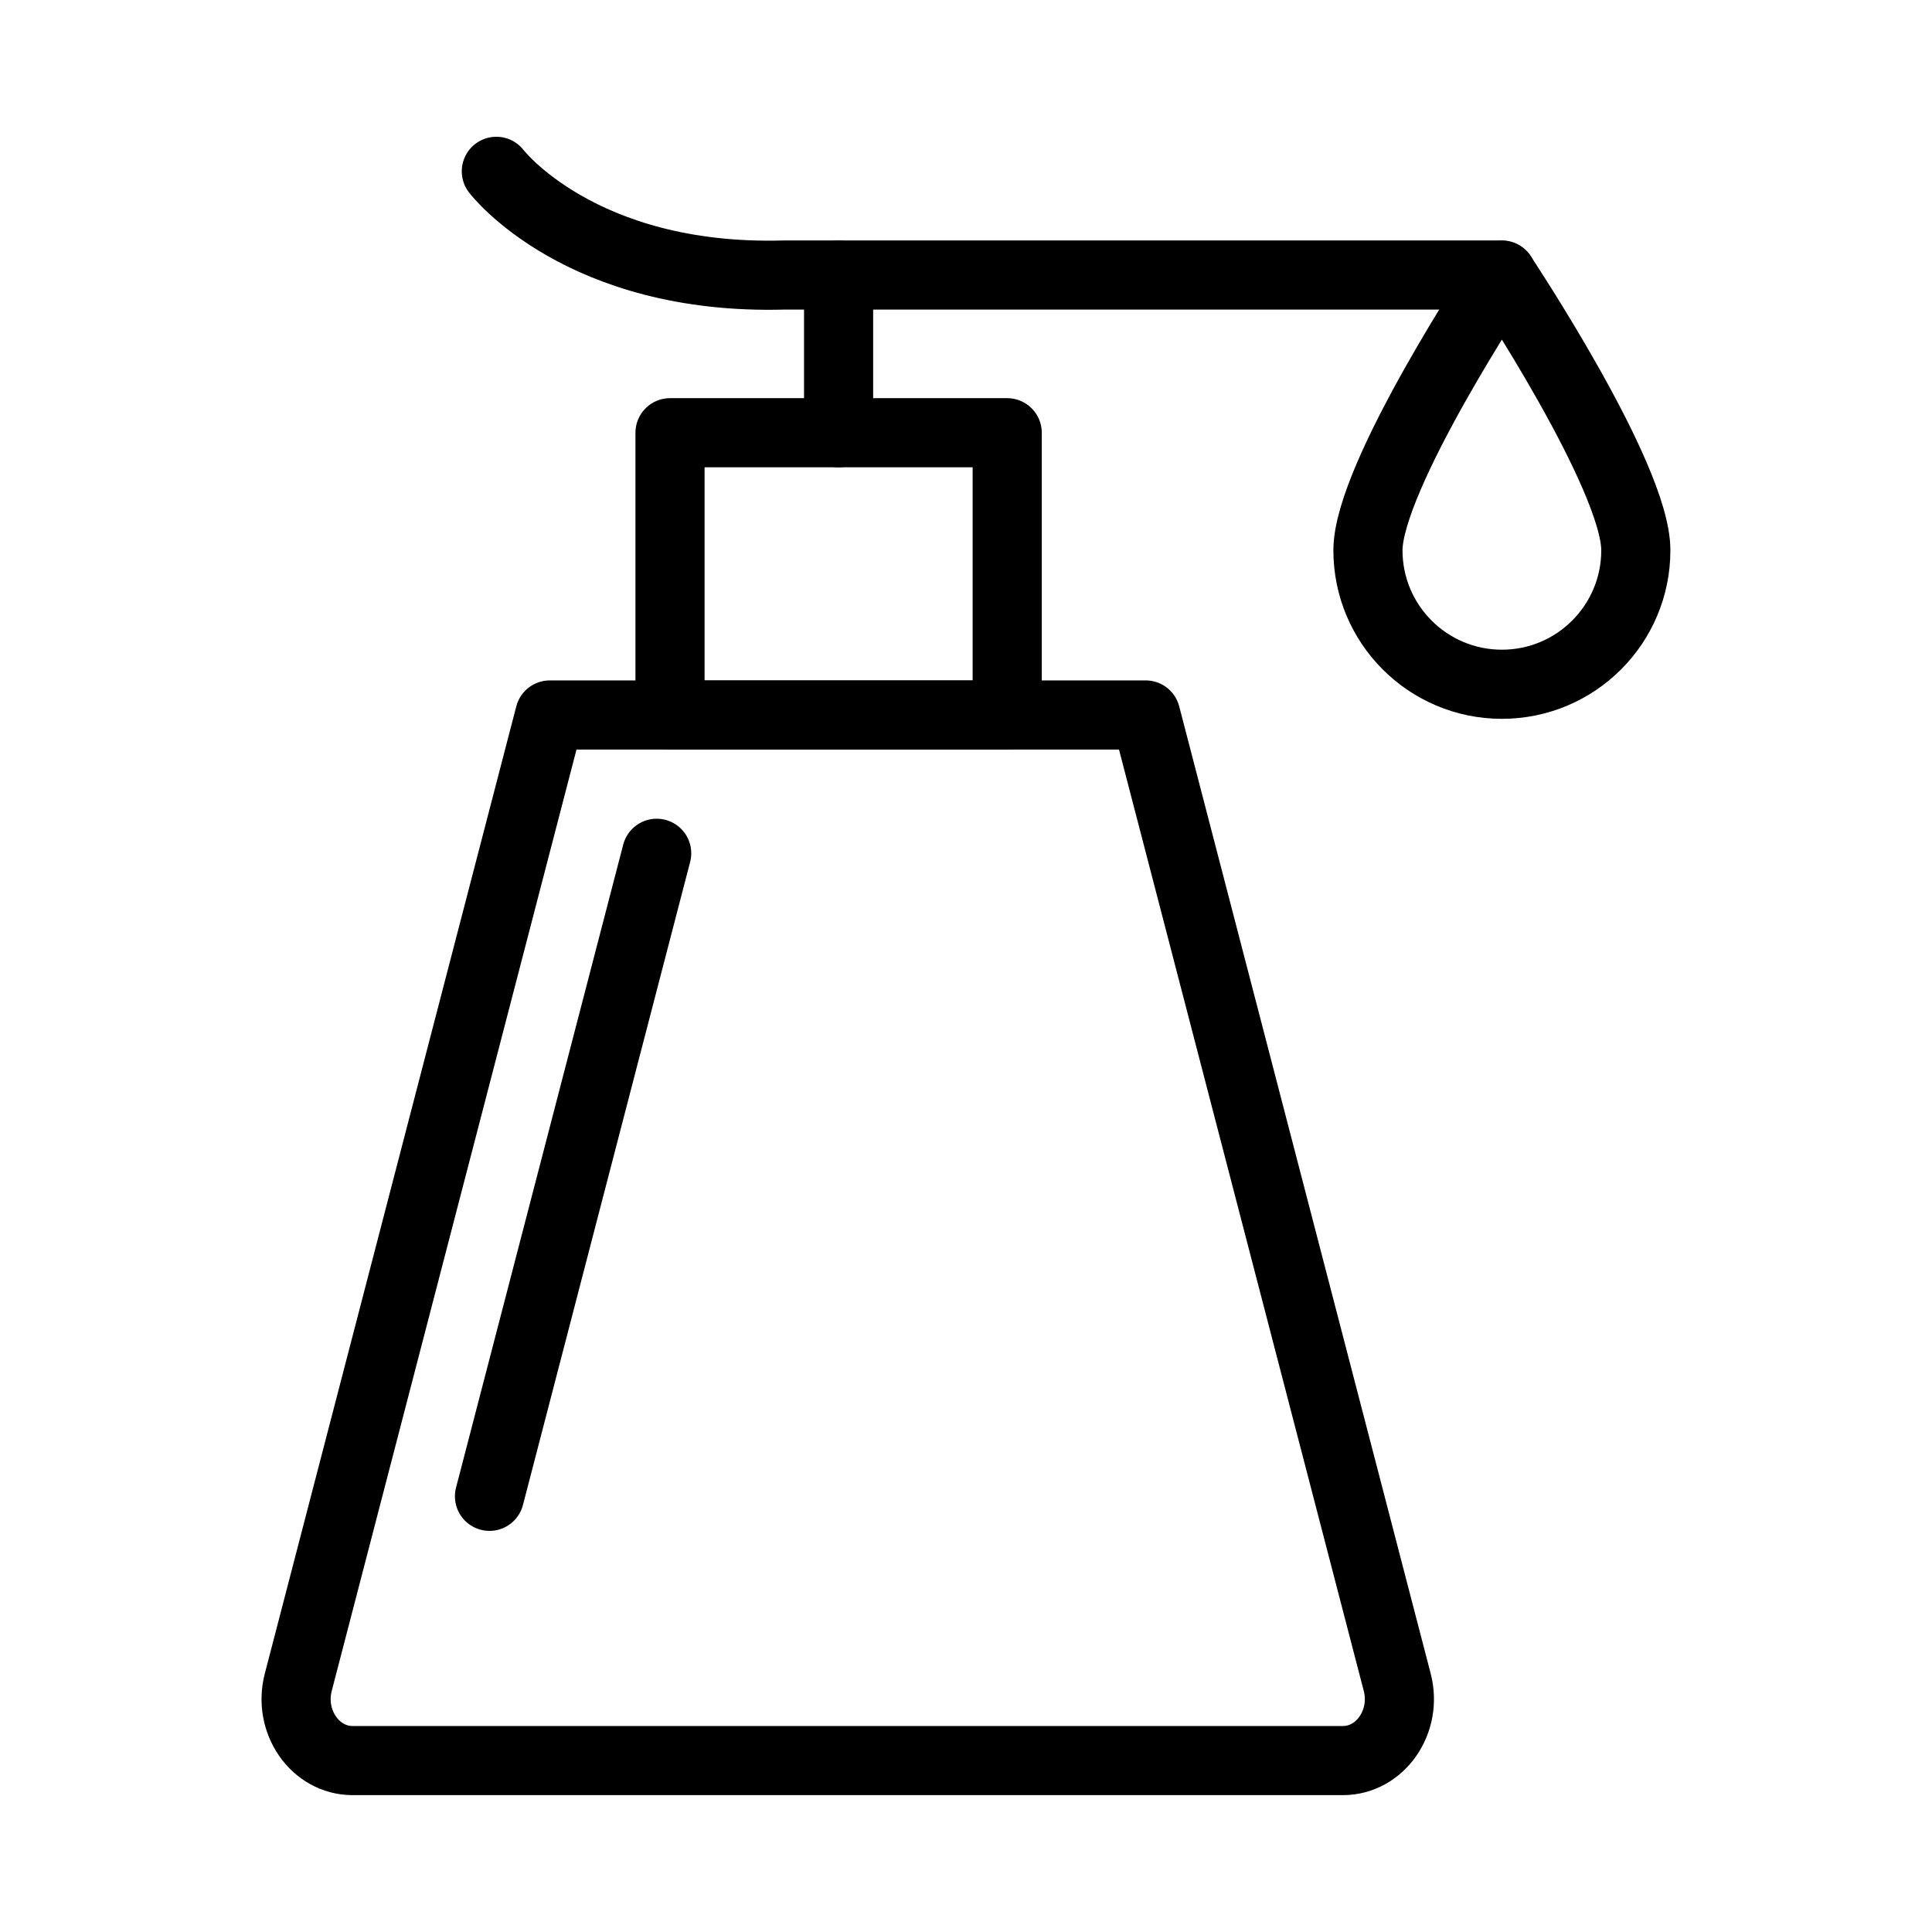
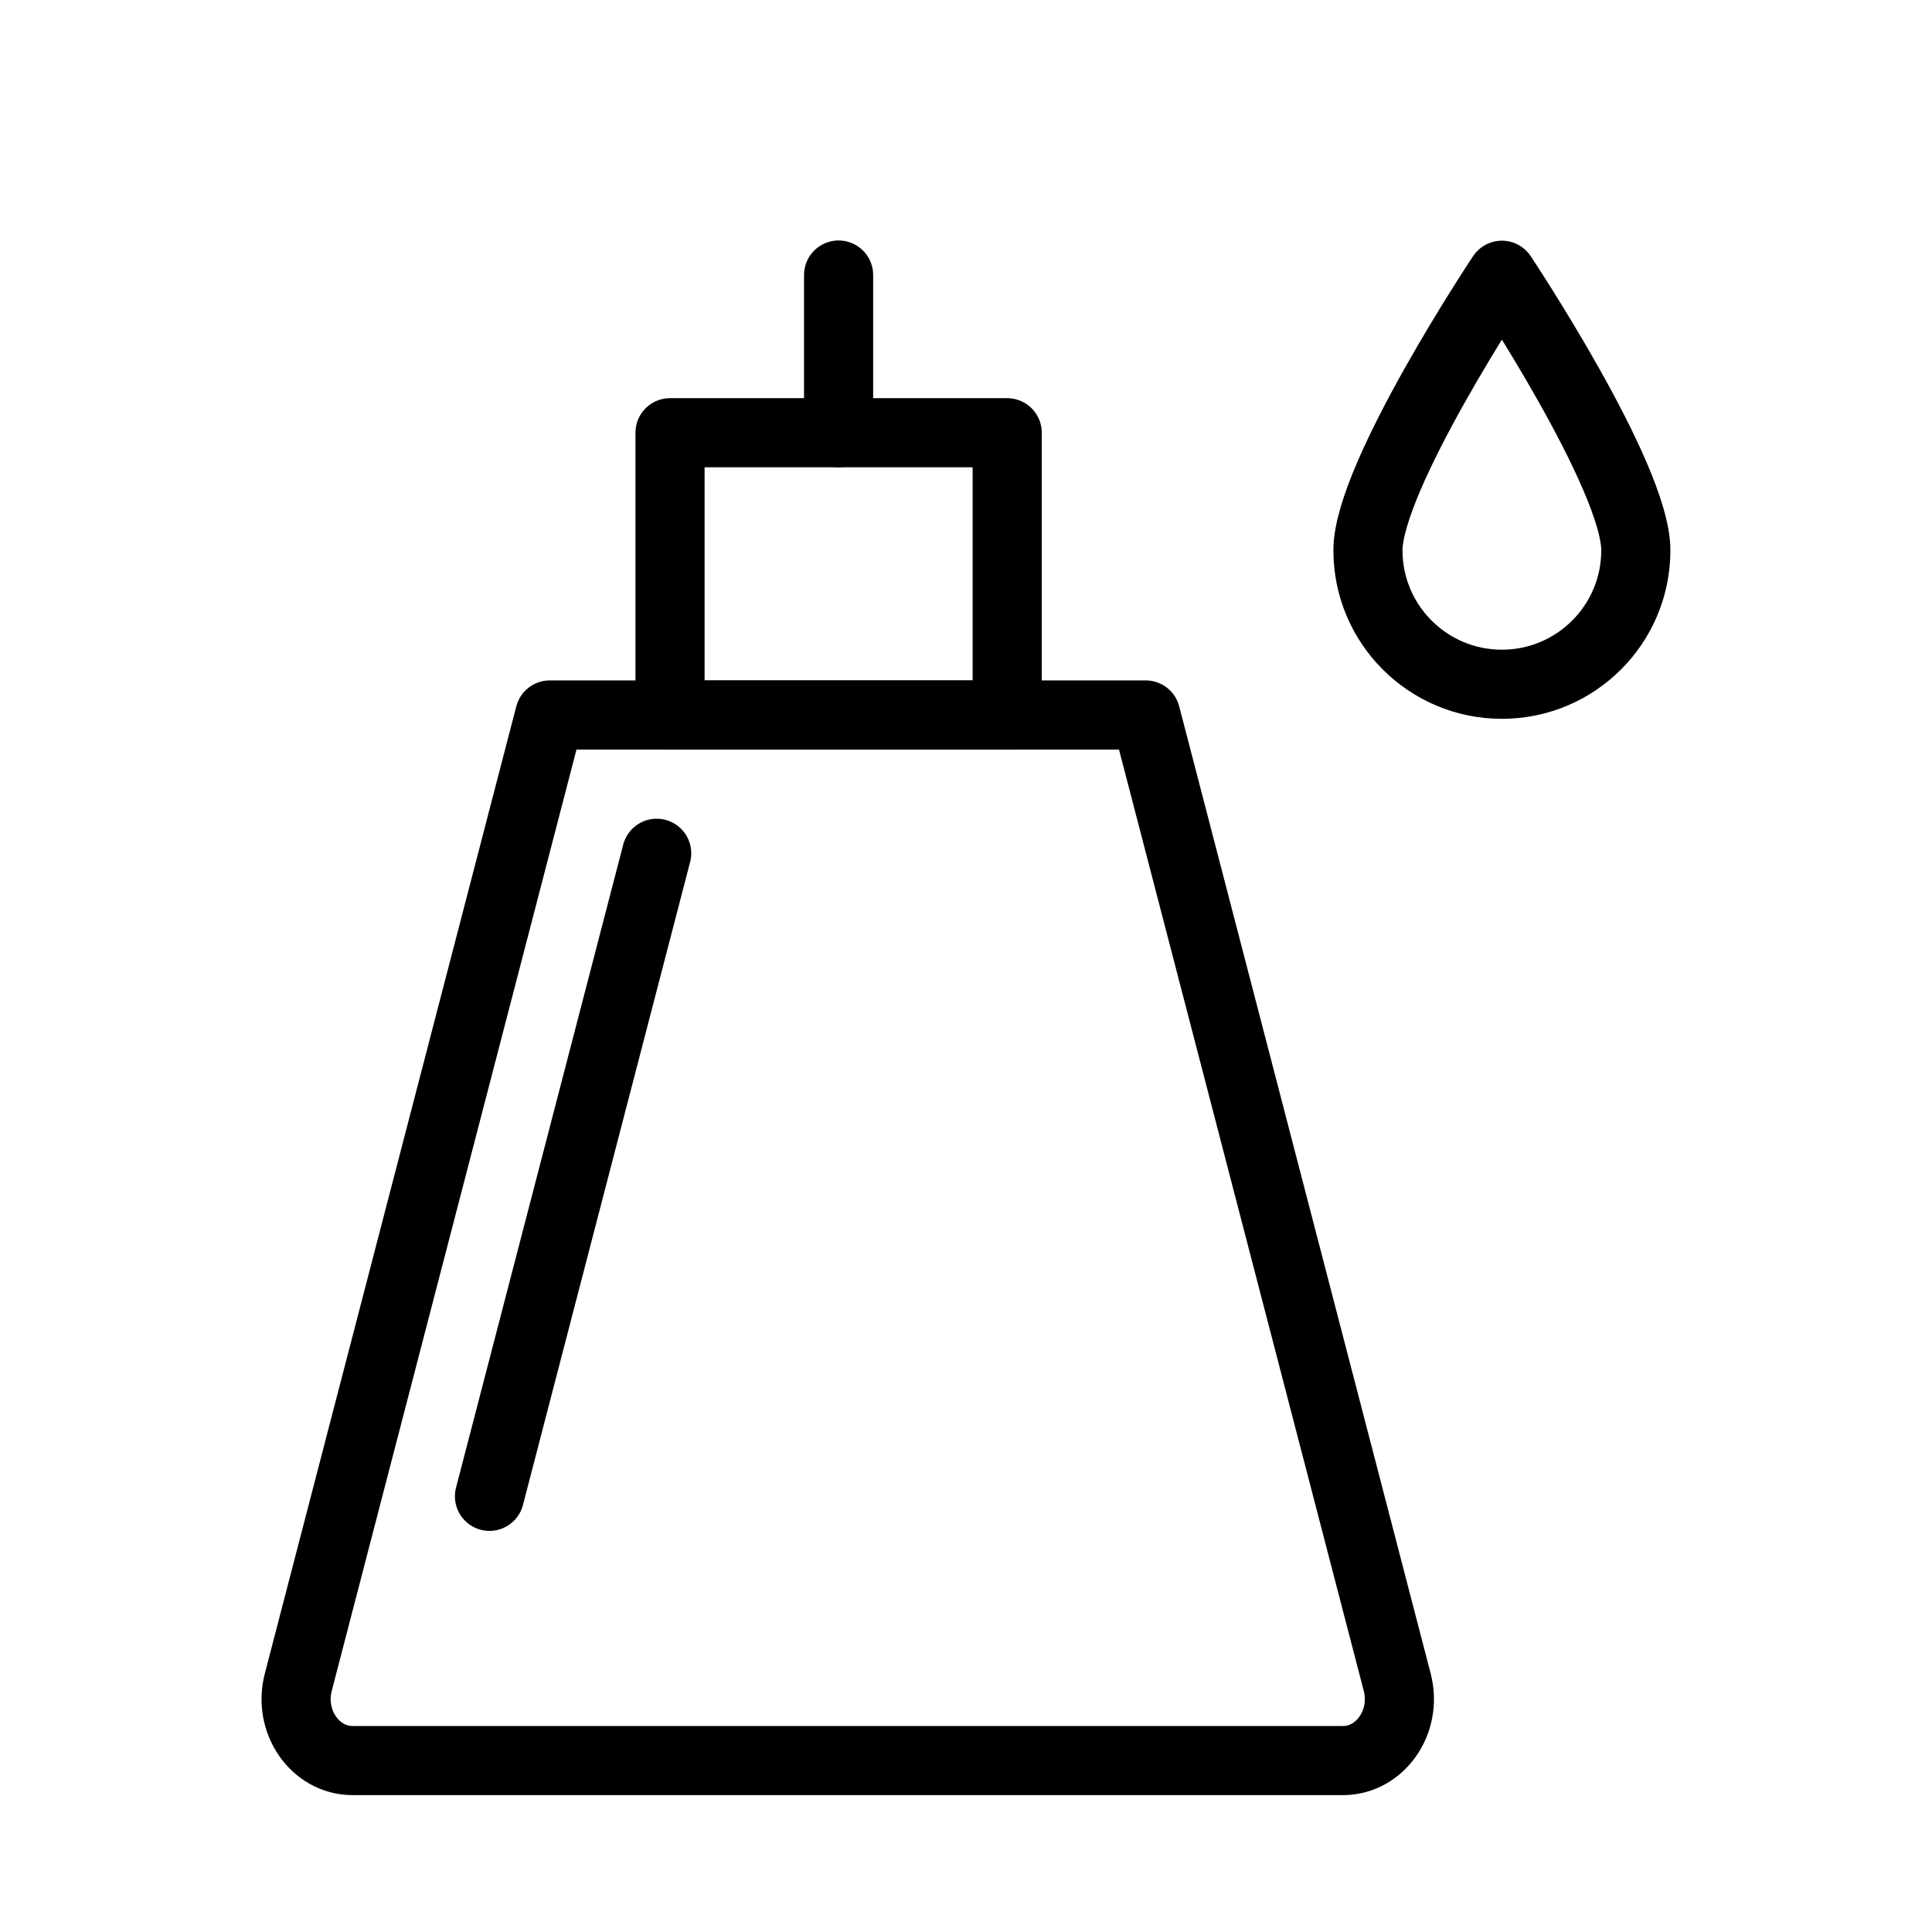
<svg xmlns="http://www.w3.org/2000/svg" width="800px" height="800px" version="1.1" viewBox="144 144 512 512">
  <g fill="none" stroke="#000000" stroke-linecap="round" stroke-linejoin="round" stroke-miterlimit="10" stroke-width="2">
    <path transform="matrix(9.16 0 0 9.16 148.09 148.09)" d="m38.405 50.489h-28.651c-1.084 0-1.867-1.129-1.571-2.266l7.276-27.984h17.242l7.276 27.984c0.296 1.137-0.488 2.266-1.571 2.266z" />
    <path transform="matrix(9.16 0 0 9.16 148.09 148.09)" d="m13.715 42.844 4.837-18.604" />
    <path transform="matrix(9.16 0 0 9.16 148.09 148.09)" d="m18.938 12.073h9.755v8.167h-9.755z" />
-     <path transform="matrix(9.16 0 0 9.16 148.09 148.09)" d="m13.913 4.51s2.417 3.167 8.334 3h20.758" />
    <path transform="matrix(9.16 0 0 9.16 148.09 148.09)" d="m23.815 12.073v-4.562" />
    <path transform="matrix(9.16 0 0 9.16 148.09 148.09)" d="m46.88 15.475c0 2.14-1.735 3.875-3.875 3.875-2.14 0-3.875-1.735-3.875-3.875 0-2.14 3.875-7.958 3.875-7.958s3.875 5.818 3.875 7.958z" />
  </g>
</svg>